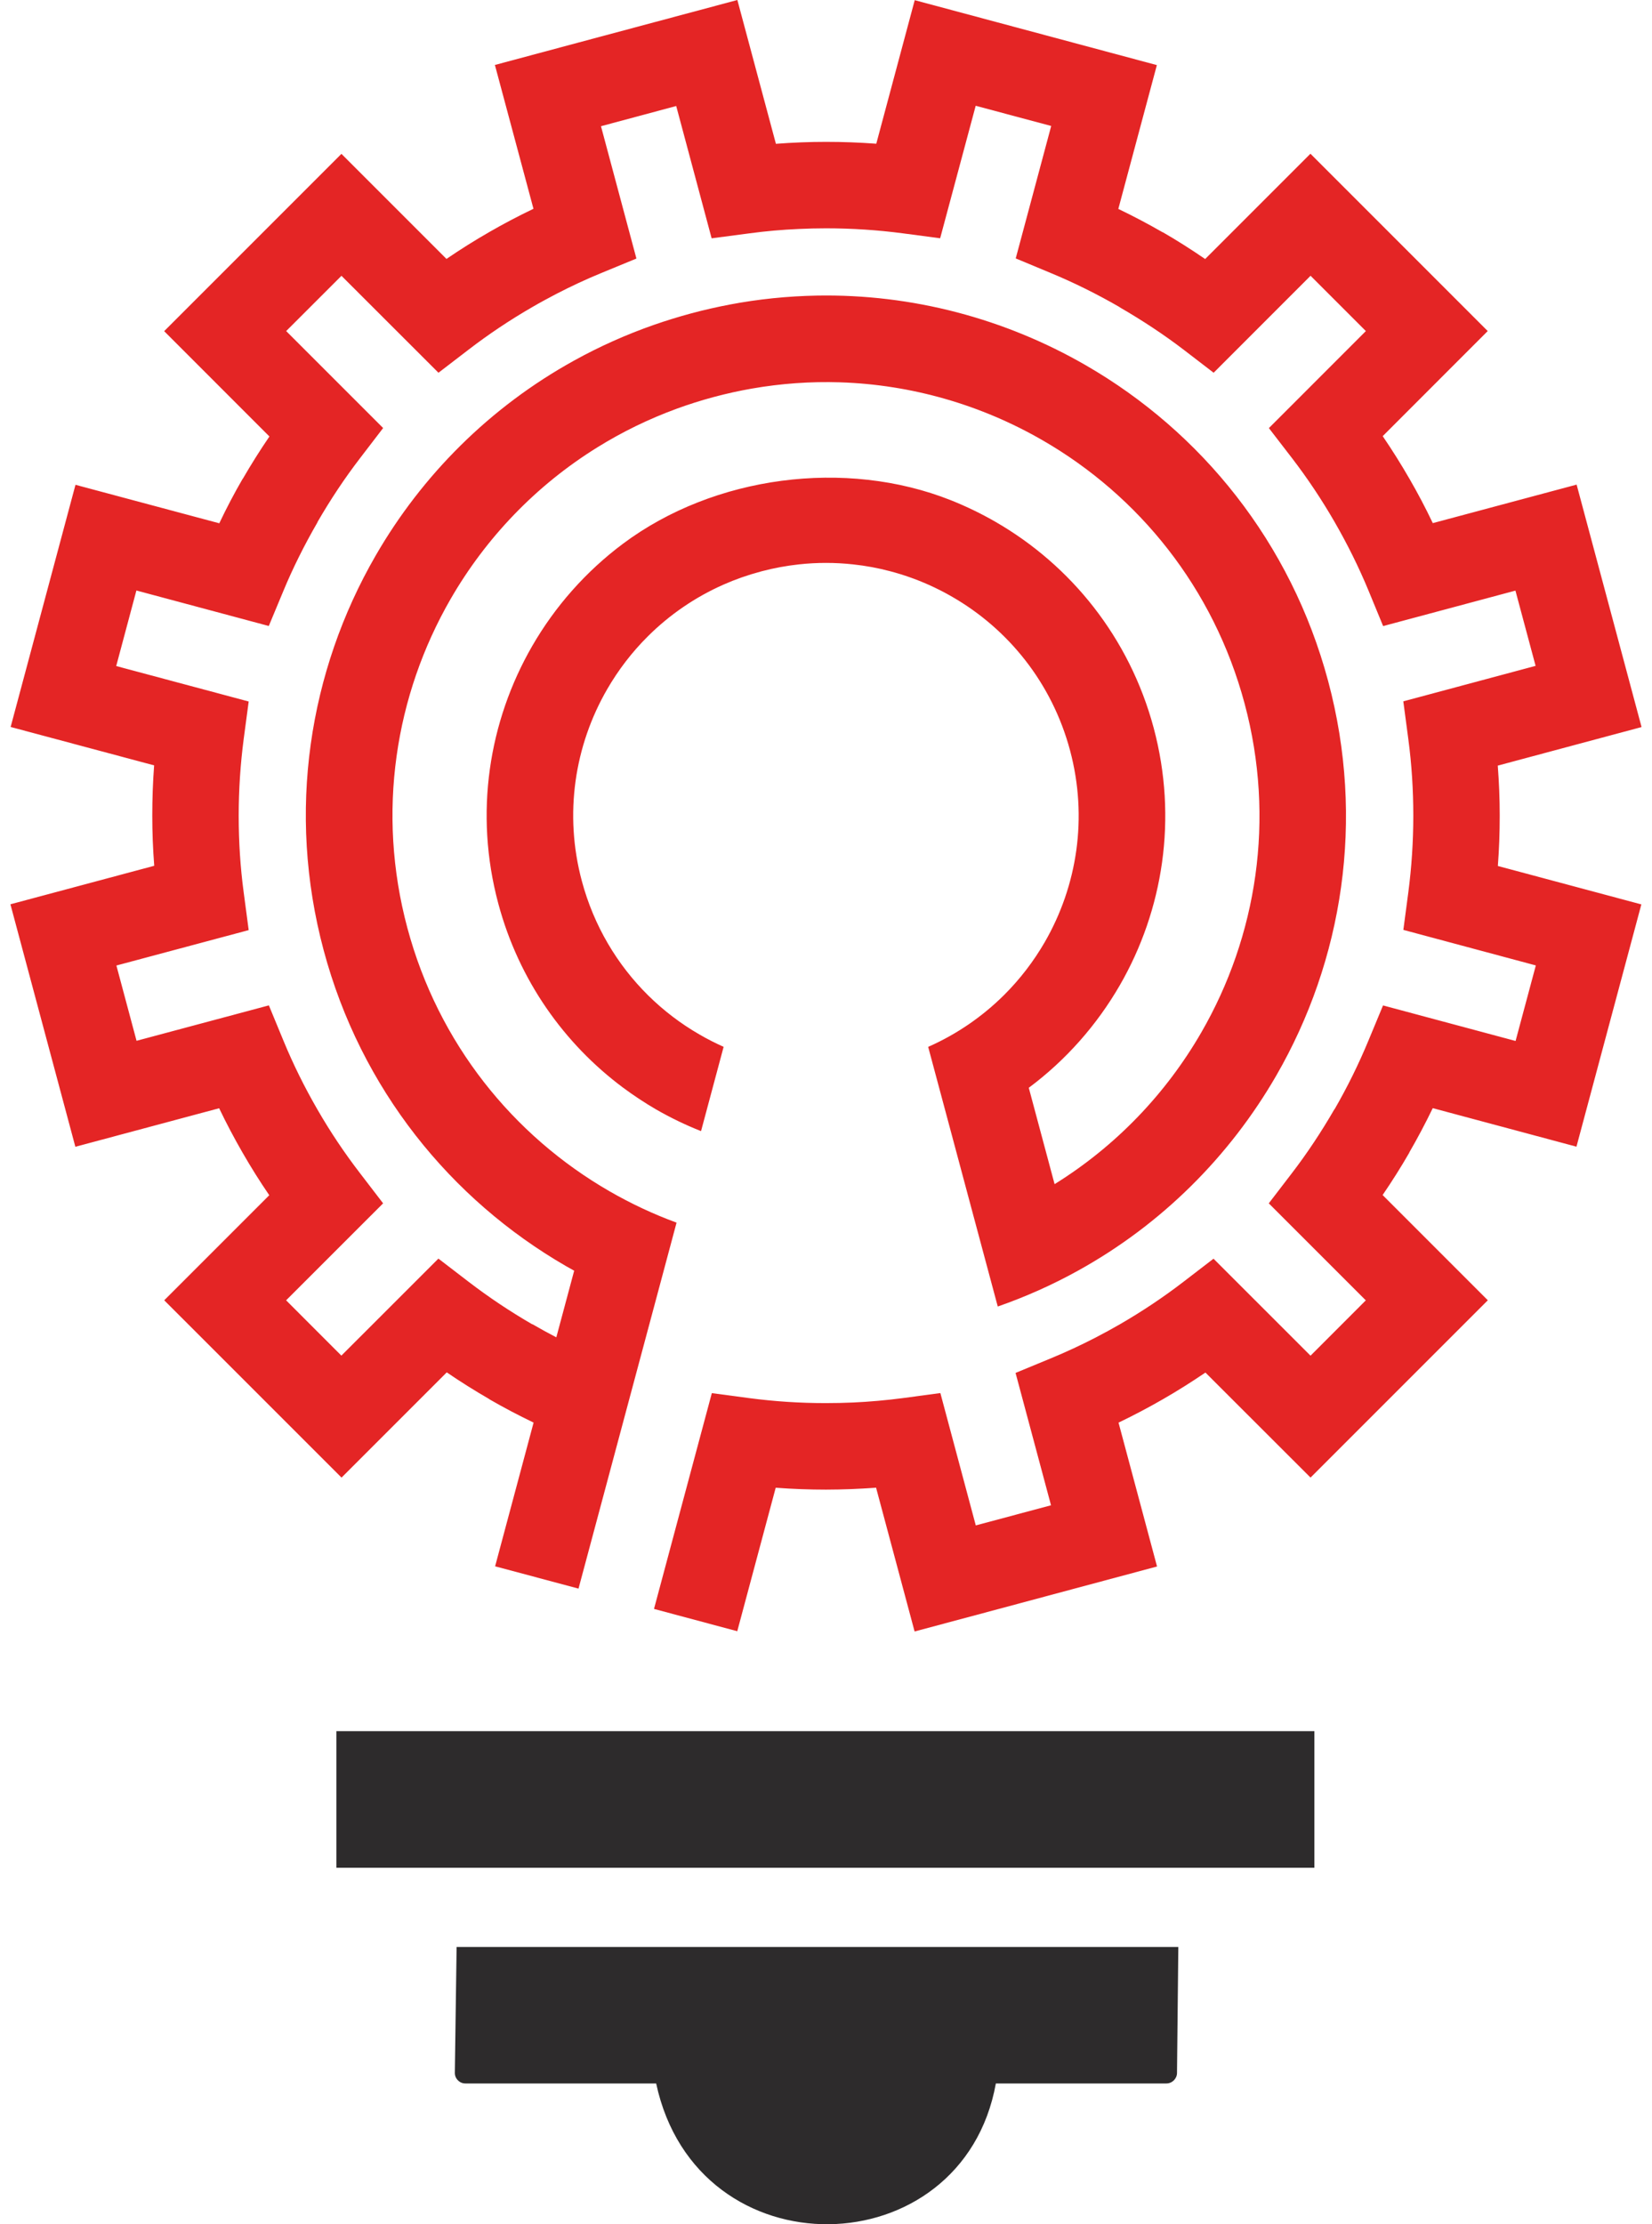
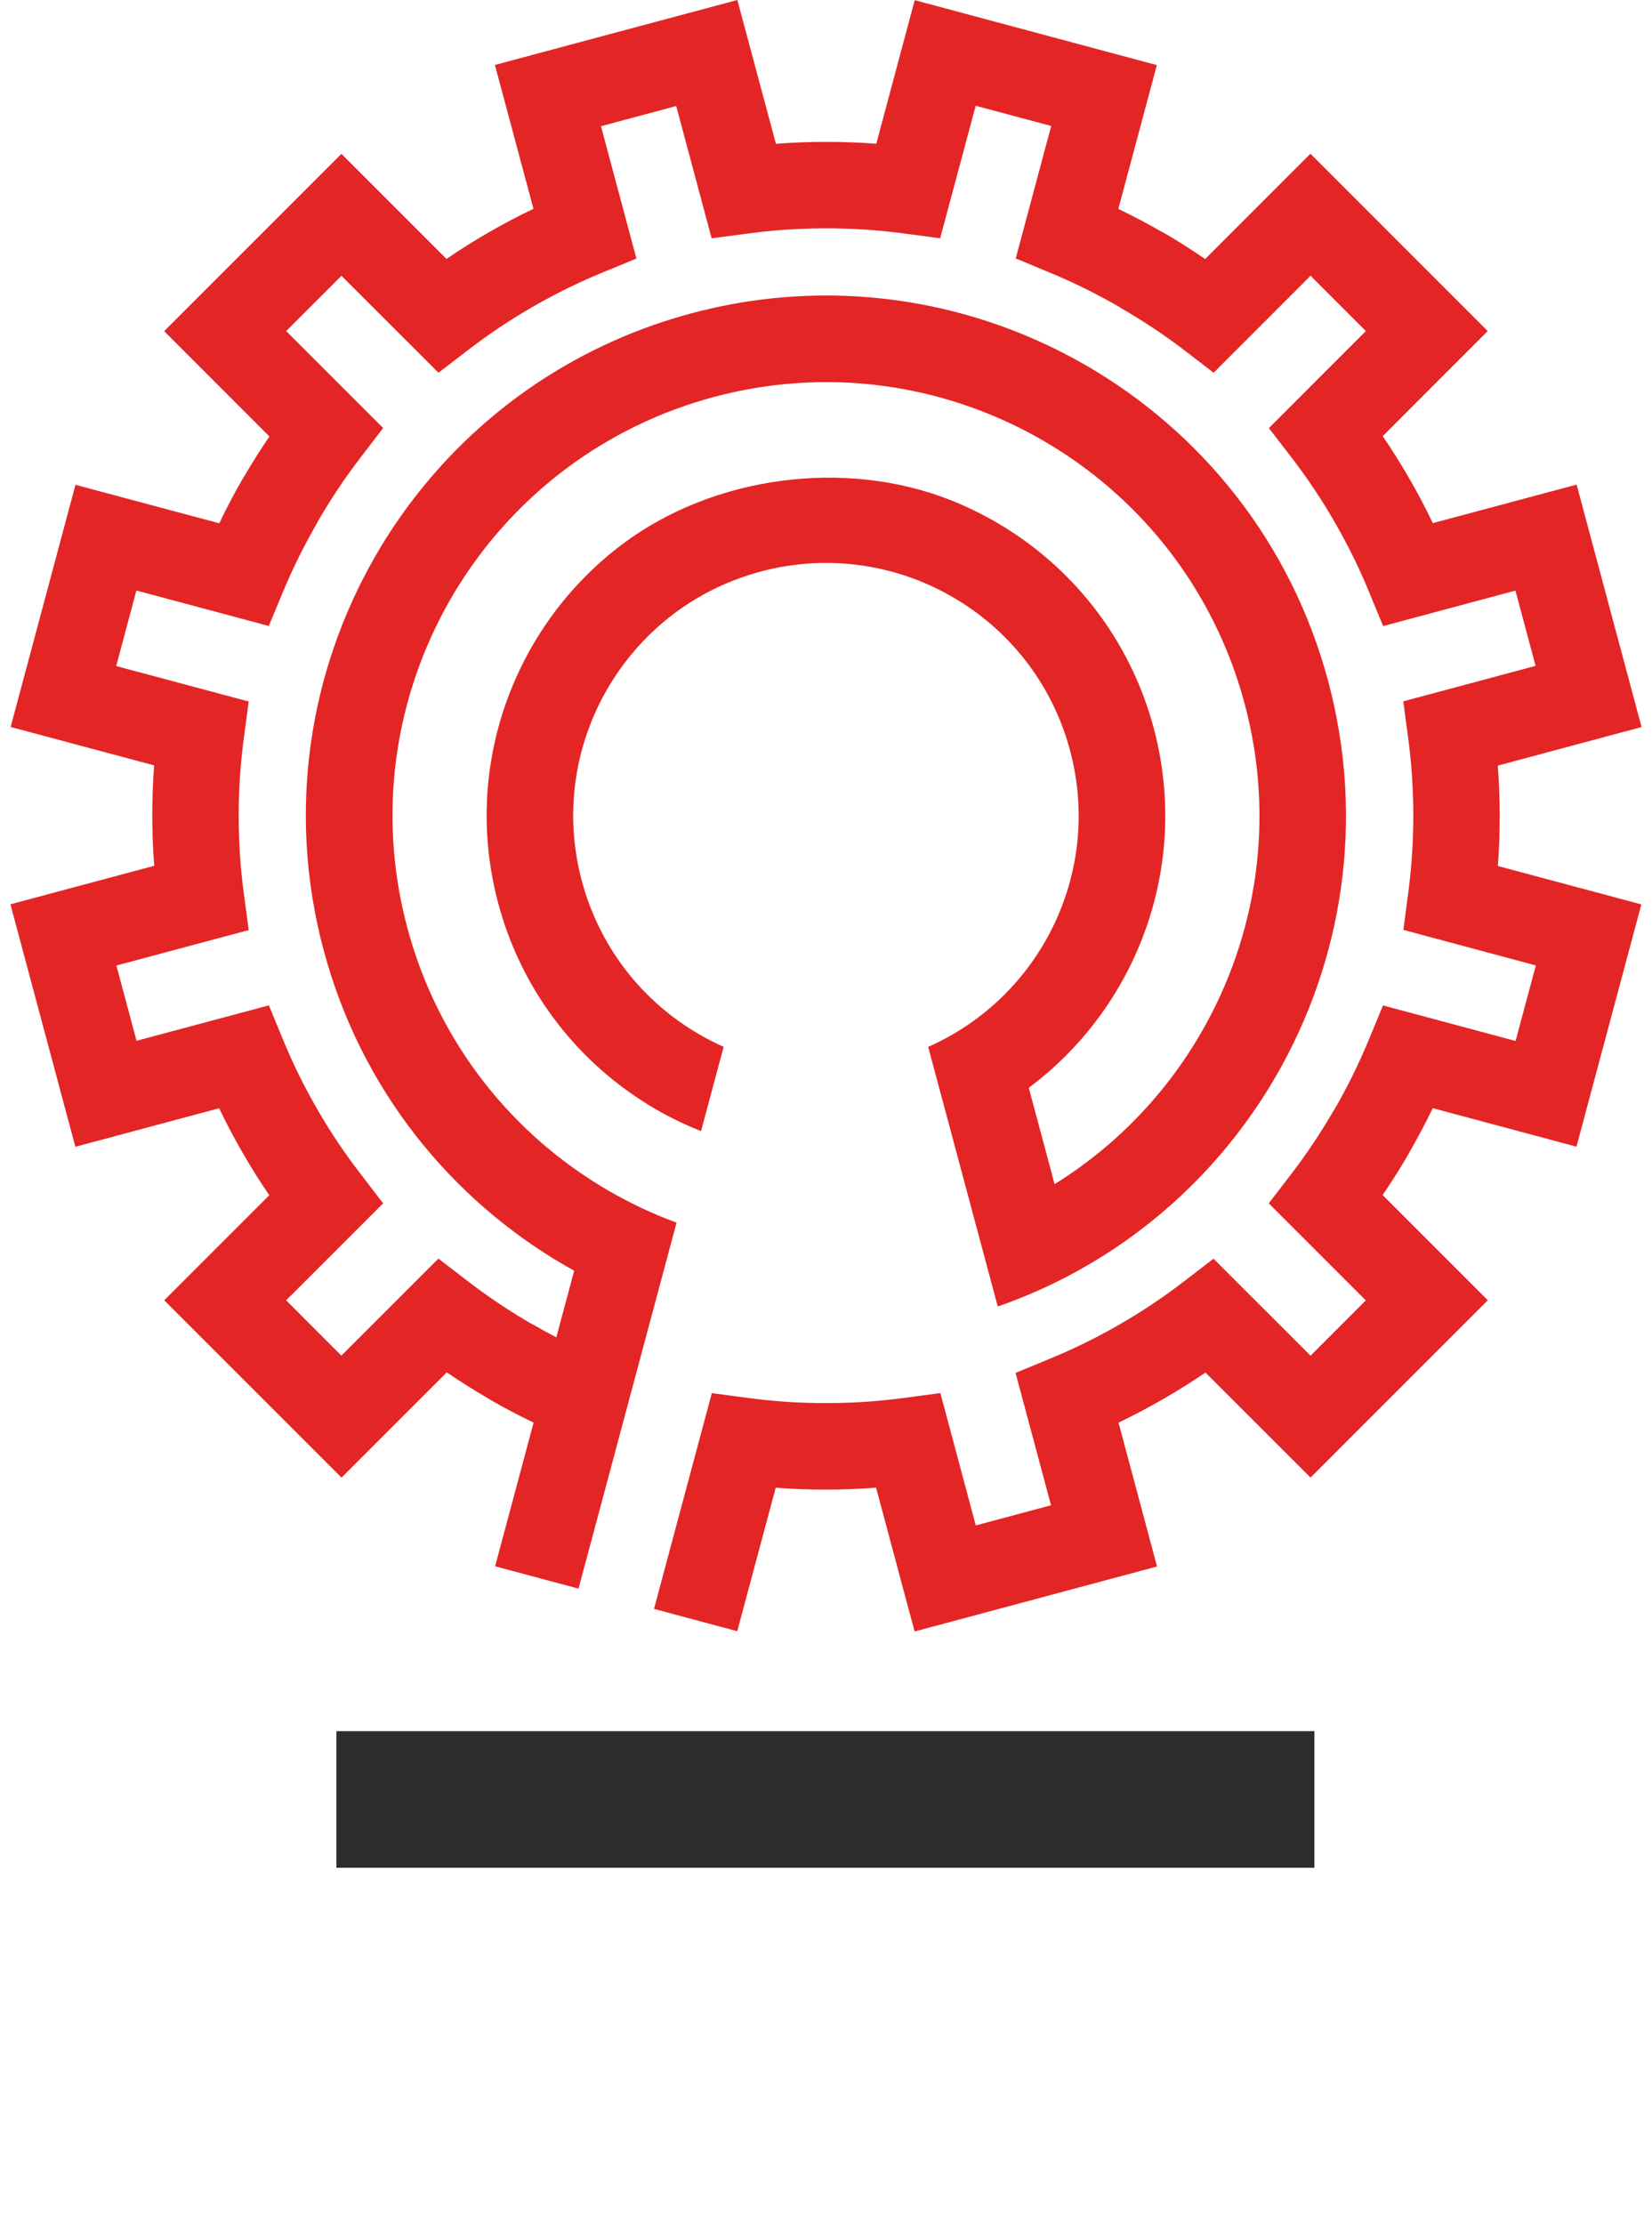
<svg xmlns="http://www.w3.org/2000/svg" xmlns:xlink="http://www.w3.org/1999/xlink" version="1.1" id="Layer_1" x="0px" y="0px" width="78px" height="105px" viewBox="0 0 78 105" enable-background="new 0 0 78 105" xml:space="preserve">
  <g>
    <rect x="15.884" y="81.723" fill-rule="evenodd" clip-rule="evenodd" fill="#2D2B2C" width="46.175" height="6.447" />
    <g>
      <defs>
        <rect id="SVGID_1_" x="0.492" width="77.016" height="105" />
      </defs>
      <clipPath id="SVGID_2_">
        <use xlink:href="#SVGID_1_" overflow="visible" />
      </clipPath>
-       <path clip-path="url(#SVGID_2_)" fill-rule="evenodd" clip-rule="evenodd" fill="#2D2B2C" d="M30.981,98.354    c1.934,9.01,14.463,8.71,16.039,0h8.051c0.274,0,0.5-0.226,0.502-0.495c0.013-1.511,0.062-5.948,0.062-5.948H21.559    c0,0-0.065,4.415-0.084,5.937c-0.002,0.134,0.046,0.257,0.146,0.356c0.096,0.101,0.218,0.15,0.356,0.15H30.981z" />
      <path clip-path="url(#SVGID_2_)" fill-rule="evenodd" clip-rule="evenodd" fill="#E42525" d="M31.944,57.717    c-1.101-0.403-2.163-0.903-3.176-1.487c-4.535-2.618-8.072-6.968-9.534-12.425c-1.464-5.46-0.574-10.992,2.043-15.53    c1.664-2.882,4.027-5.359,6.927-7.157c1.165-0.723,2.415-1.336,3.743-1.822c0.572-0.209,1.156-0.394,1.755-0.555    c0.6-0.16,1.198-0.292,1.797-0.397c1.393-0.243,2.783-0.339,4.153-0.296c3.411,0.109,6.696,1.074,9.578,2.739    c4.536,2.616,8.072,6.966,9.534,12.426c1.464,5.458,0.574,10.992-2.044,15.525c-1.663,2.882-4.026,5.361-6.927,7.162l-1.219-4.549    c1.76-1.311,3.214-2.966,4.296-4.836c2.048-3.548,2.743-7.882,1.601-12.154c-1.146-4.271-3.914-7.677-7.464-9.724    c-0.677-0.391-1.38-0.73-2.105-1.02c-4.978-1.979-11.19-1.156-15.48,2.045c-1.76,1.314-3.216,2.966-4.295,4.837    c-2.048,3.55-2.746,7.882-1.601,12.152c0.97,3.623,3.11,6.622,5.899,8.699c0.503,0.372,1.024,0.716,1.564,1.03    c0.676,0.387,1.381,0.729,2.111,1.017l1.066-3.979c-0.388-0.174-0.766-0.365-1.134-0.579c-0.885-0.509-1.705-1.133-2.436-1.856    c-1.452-1.438-2.555-3.271-3.123-5.388c-0.853-3.181-0.335-6.409,1.191-9.052c0.528-0.914,1.175-1.76,1.928-2.507    c1.015-1.009,2.219-1.843,3.577-2.442c0.556-0.246,1.136-0.449,1.739-0.61c0.017-0.004,0.035-0.01,0.051-0.015    c0.586-0.154,1.176-0.262,1.762-0.326c0.858-0.094,1.712-0.092,2.547-0.001c0.601,0.063,1.193,0.173,1.771,0.327    c0.614,0.162,1.216,0.374,1.794,0.631c0.386,0.172,0.763,0.363,1.128,0.575c2.646,1.524,4.706,4.061,5.56,7.243    c0.853,3.185,0.334,6.411-1.191,9.055c-0.528,0.912-1.176,1.758-1.929,2.506c-1.014,1.006-2.219,1.842-3.577,2.441l1.068,3.982    l1.156,4.316l1.062,3.959c1.323-0.461,2.585-1.026,3.778-1.687c3.967-2.19,7.173-5.41,9.369-9.21    c3.141-5.439,4.207-12.08,2.452-18.629c-1.754-6.549-5.997-11.766-11.438-14.905c-3.802-2.195-8.188-3.377-12.719-3.292    c-1.364,0.027-2.739,0.164-4.117,0.427c-0.597,0.115-1.196,0.251-1.794,0.411c-0.598,0.161-1.182,0.342-1.758,0.541    c-1.324,0.463-2.586,1.029-3.778,1.689c-3.967,2.191-7.176,5.407-9.37,9.209c-3.143,5.442-4.207,12.081-2.453,18.629    c1.753,6.549,5.998,11.764,11.438,14.907c0.129,0.074,0.26,0.147,0.39,0.219l-0.843,3.145c-0.378-0.196-0.755-0.403-1.131-0.621    l-0.008,0.005c-1.04-0.602-2.044-1.271-3.008-2.01L20.7,59.415l-4.582,4.58l-2.609-2.611l4.58-4.578l-1.087-1.418    c-0.73-0.948-1.406-1.955-2.017-3.016c-0.611-1.057-1.149-2.144-1.606-3.255l-0.684-1.656l-6.248,1.672l-0.951-3.554l6.246-1.671    l-0.236-1.781c-0.16-1.191-0.236-2.4-0.236-3.621c0-1.226,0.081-2.432,0.236-3.619l0.236-1.771l-6.255-1.674l0.953-3.566    l6.251,1.675l0.688-1.652c0.442-1.067,0.983-2.155,1.616-3.25l-0.006-0.002c0.619-1.071,1.293-2.084,2.014-3.022l1.087-1.419    l-4.578-4.577l2.611-2.609l4.58,4.576l1.416-1.086c0.947-0.729,1.954-1.402,3.014-2.014c0.373-0.217,0.753-0.422,1.133-0.621    c0.695-0.359,1.404-0.691,2.123-0.986l1.66-0.684l-1.673-6.247l3.552-0.954L33.6,11.25l1.781-0.234    c0.77-0.104,1.548-0.173,2.332-0.207c0.428-0.02,0.858-0.031,1.291-0.031c1.224,0,2.432,0.08,3.617,0.236l1.769,0.234l1.678-6.255    l3.565,0.954l-1.675,6.252l1.652,0.688c1.093,0.453,2.18,0.991,3.252,1.61l-0.002,0.005c1.095,0.633,2.105,1.303,3.023,2.004    l1.42,1.09l4.576-4.578l2.611,2.611l-4.579,4.58L61,21.623c0.729,0.949,1.402,1.957,2.014,3.017    c0.61,1.059,1.148,2.144,1.607,3.255l0.684,1.66l6.247-1.674l0.952,3.552l-6.246,1.675l0.236,1.779    c0.159,1.191,0.236,2.401,0.236,3.619c0,1.226-0.081,2.436-0.236,3.623l-0.234,1.768l6.255,1.678l-0.956,3.566l-6.258-1.678    l-0.688,1.656c-0.464,1.121-0.999,2.203-1.6,3.245h-0.008c-0.617,1.068-1.288,2.079-2.01,3.021l-1.089,1.421l4.581,4.58    l-2.61,2.612l-4.58-4.579l-1.415,1.087c-0.948,0.729-1.955,1.402-3.015,2.014c-0.373,0.215-0.753,0.423-1.134,0.62    c-0.696,0.359-1.404,0.689-2.123,0.985l-1.66,0.686l1.674,6.248l-3.552,0.951L44.4,65.762l-1.781,0.239    c-0.771,0.101-1.548,0.17-2.332,0.207c-0.429,0.019-0.859,0.028-1.291,0.028c-1.224,0.002-2.432-0.079-3.618-0.235l-1.769-0.235    l-1.677,6.255l-1.053,3.931l3.931,1.053l1.815-6.773c0.788,0.058,1.58,0.088,2.373,0.088c0.778-0.002,1.567-0.03,2.366-0.092    l1.819,6.789l3.948-1.057l3.552-0.953l3.947-1.058l-1.818-6.791c0.721-0.347,1.419-0.715,2.094-1.104    c0.688-0.396,1.358-0.818,2.009-1.26l4.963,4.958l8.37-8.37l-4.967-4.968c0.45-0.659,0.873-1.329,1.263-2.006l-0.004-0.004    c0.396-0.684,0.765-1.383,1.108-2.092l6.785,1.819l3.064-11.437l-6.775-1.814c0.06-0.788,0.088-1.582,0.088-2.377    c0-0.775-0.031-1.563-0.092-2.361l6.789-1.82l-3.066-11.445l-6.791,1.818c-0.344-0.723-0.712-1.42-1.101-2.092    c-0.397-0.688-0.818-1.36-1.264-2.014l4.958-4.961l-8.37-8.371l-4.971,4.971c-0.666-0.458-1.332-0.879-1.999-1.265l-0.01,0.001    c-0.674-0.387-1.371-0.756-2.091-1.102l1.82-6.789L43.189,0.008l-1.815,6.777c-0.787-0.059-1.579-0.088-2.372-0.088    c-0.778,0-1.568,0.031-2.367,0.092L34.815,0l-3.948,1.057l-3.552,0.951l-3.948,1.059l1.821,6.789    c-0.723,0.346-1.421,0.714-2.094,1.103c-0.69,0.396-1.36,0.817-2.013,1.264l-4.96-4.96l-8.37,8.37l4.97,4.972    c-0.45,0.659-0.868,1.326-1.259,2l-0.007,0.002c-0.386,0.666-0.755,1.365-1.101,2.096l-6.79-1.817L0.502,34.318l6.775,1.813    c-0.059,0.789-0.087,1.583-0.087,2.376c0,0.777,0.03,1.566,0.092,2.364l-6.79,1.818l3.066,11.447l6.789-1.819    c0.346,0.723,0.715,1.418,1.103,2.092c0.396,0.69,0.818,1.362,1.264,2.014l-4.96,4.96l8.372,8.37l4.968-4.968    c0.65,0.445,1.32,0.864,2.006,1.261l-0.004,0.003c0.678,0.393,1.378,0.761,2.098,1.107l-1.817,6.785l3.938,1.052l1.053-3.929    l1.677-6.259l0.839-3.129L31.944,57.717z" />
    </g>
  </g>
</svg>